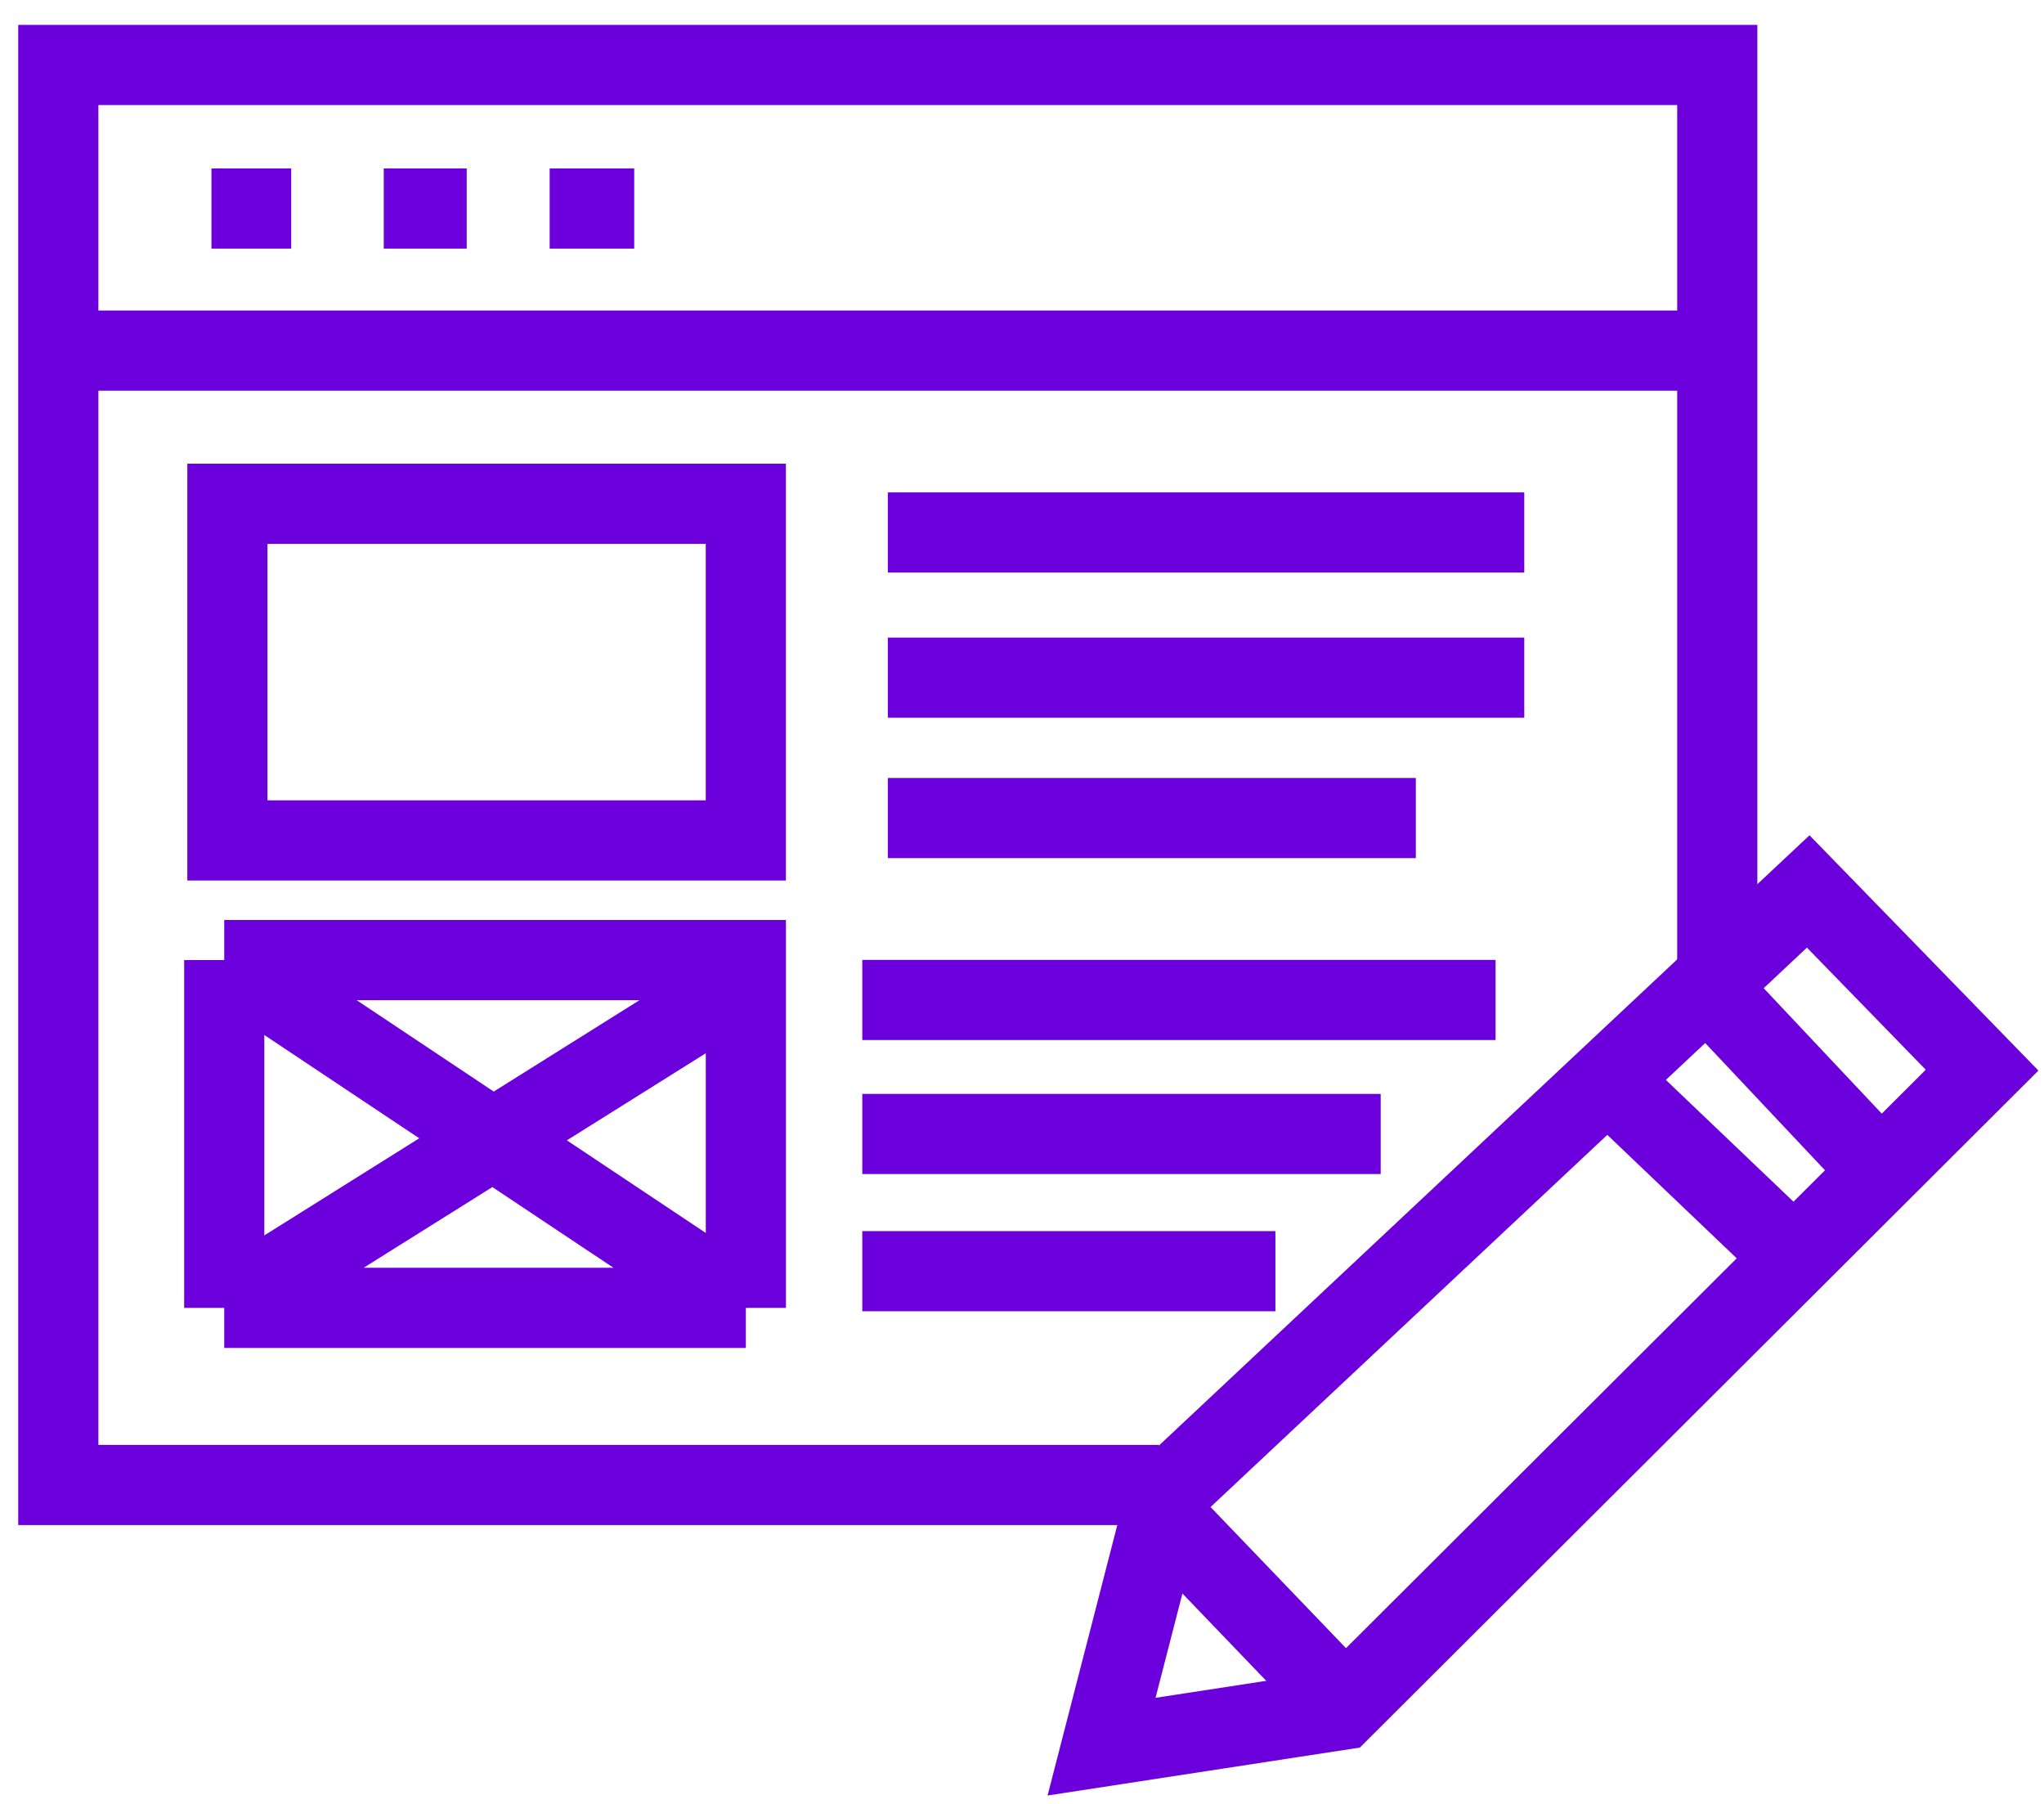
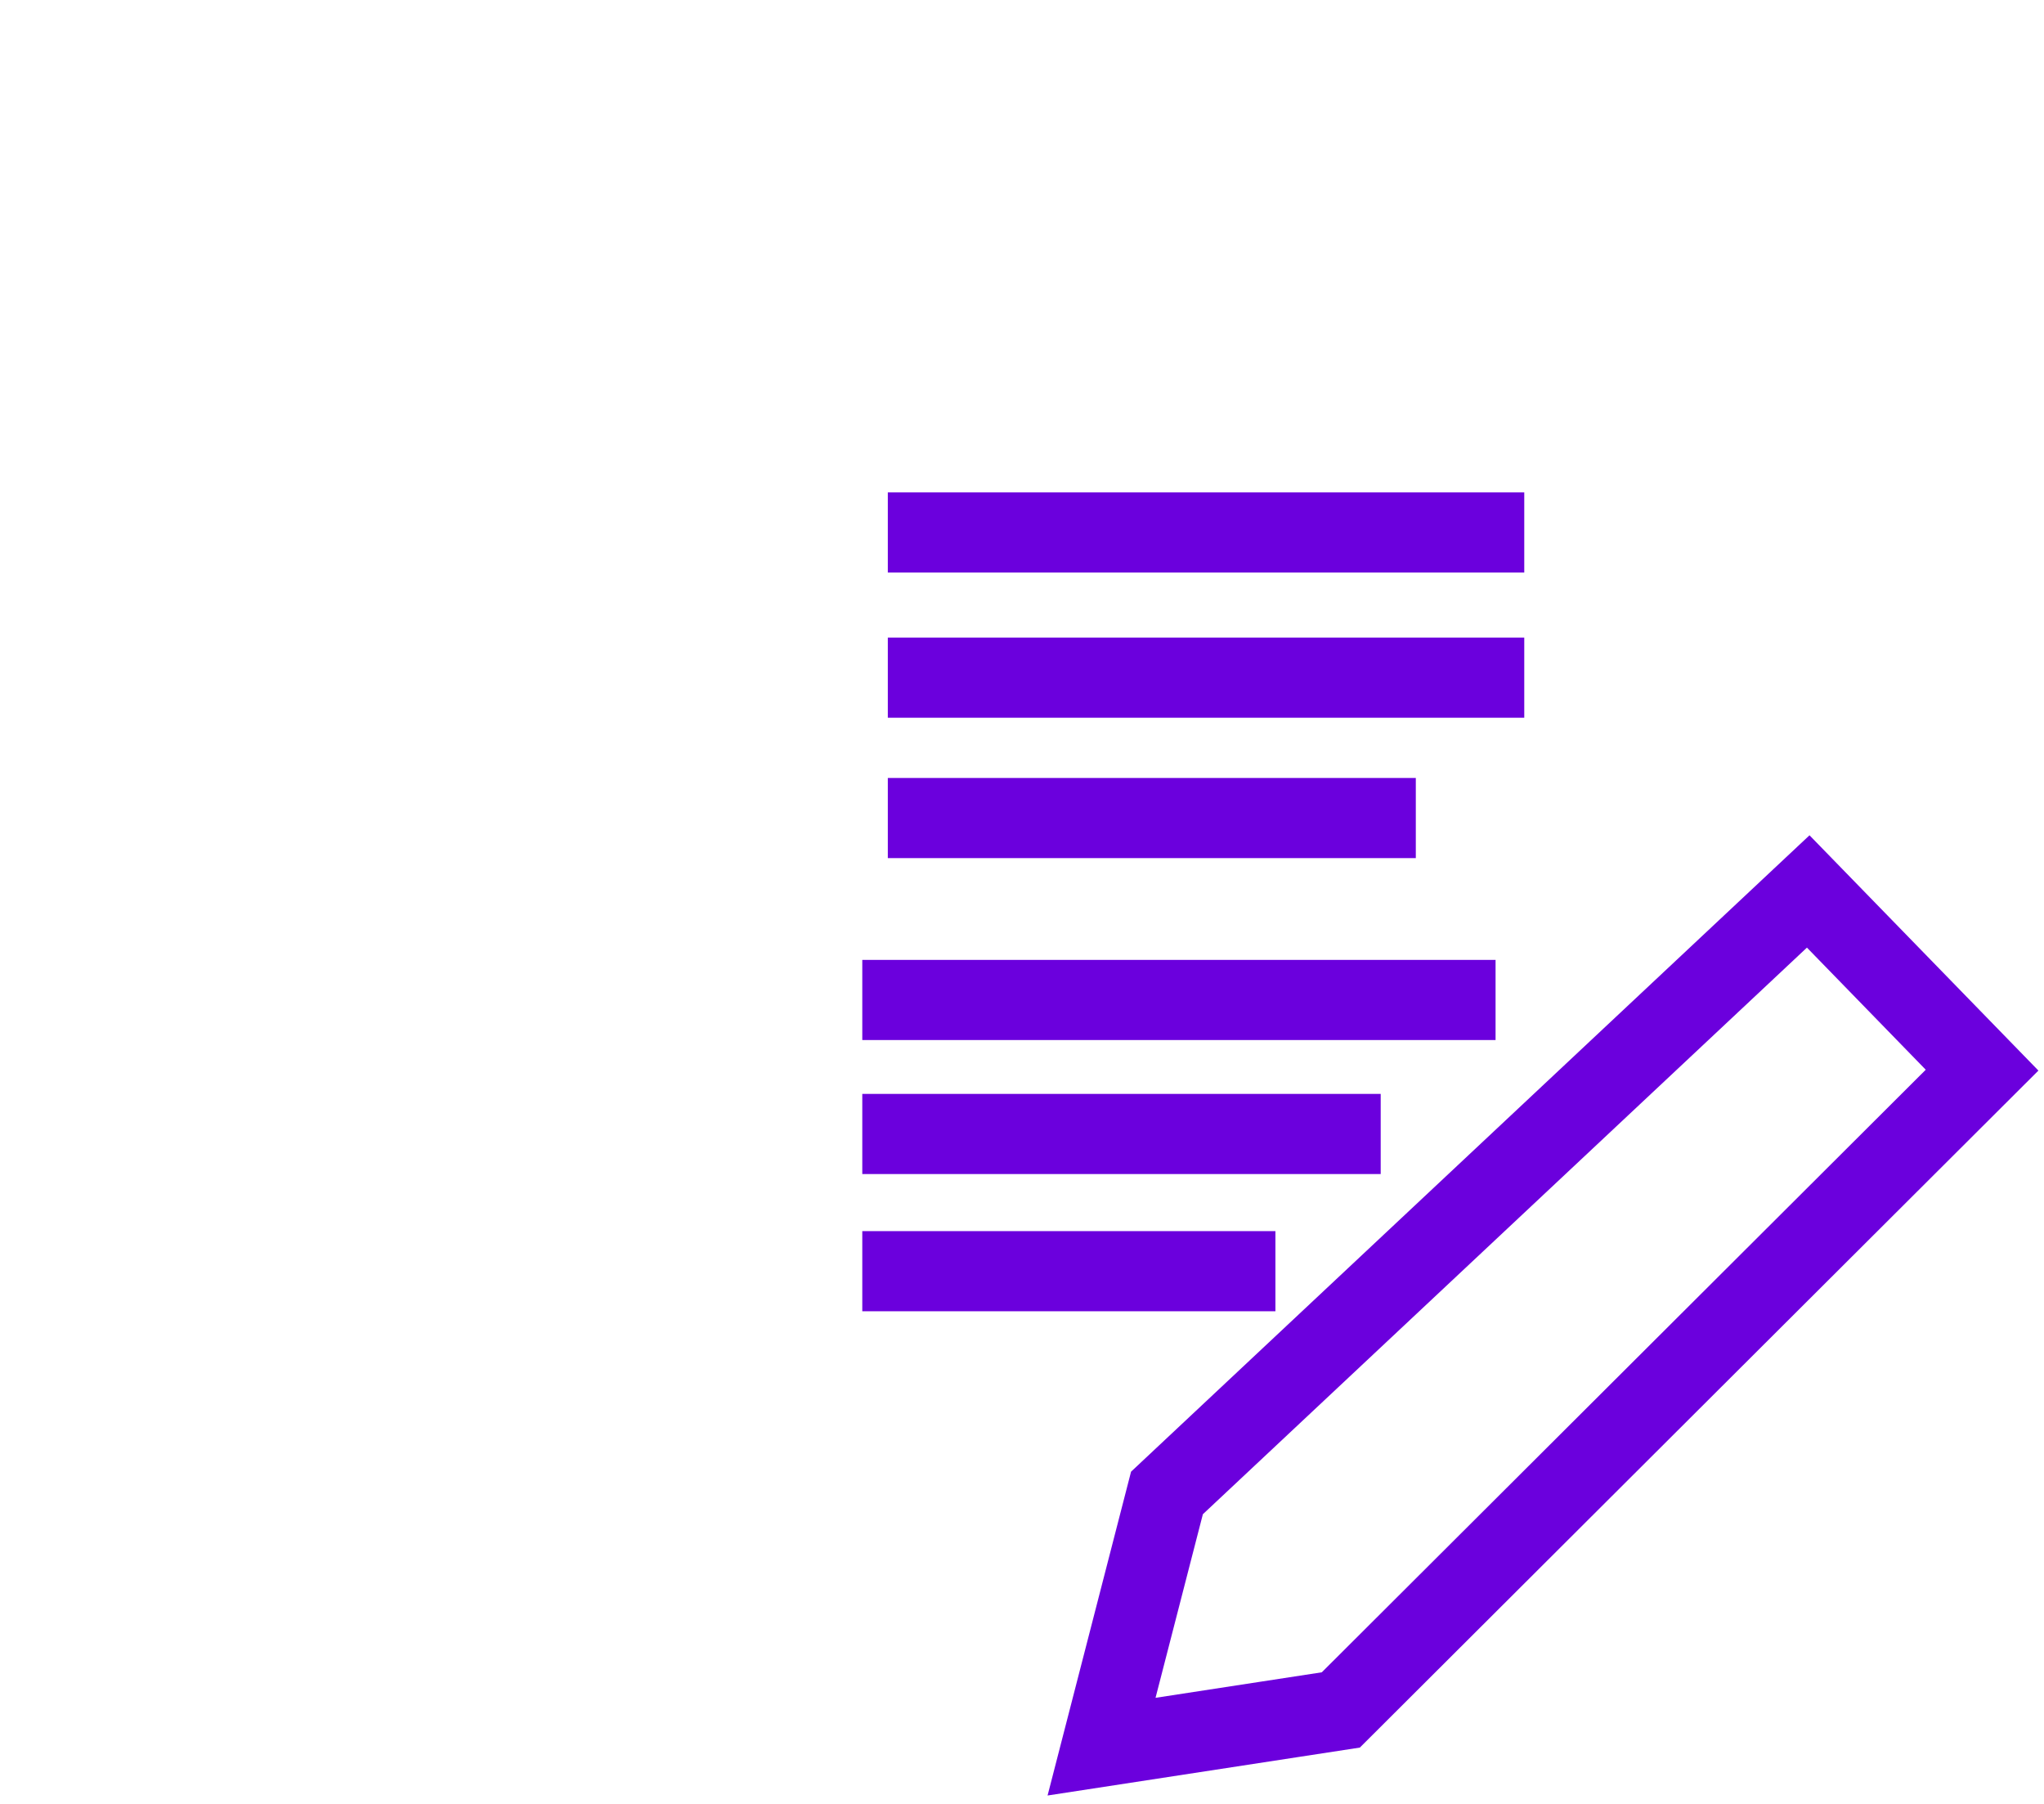
<svg xmlns="http://www.w3.org/2000/svg" width="51" height="45" viewBox="0 0 51 45" fill="none">
-   <path d="M5.595 23.95V32.626M5.595 23.95H18.61V24.467M5.595 23.95L18.61 32.626M5.595 32.626H18.61M5.595 32.626L18.61 24.467M18.61 32.626V24.467" stroke="#6B00DD" stroke-width="2" />
  <path d="M22.152 13.283H38.032M22.152 16.905H38.032M22.152 20.407H35.326M21.515 24.945H37.316M21.515 28.288H34.45M21.515 31.711H31.823M45.117 22.238L29.117 37.243L27.485 43.572L33.455 42.656L49.455 26.696L45.117 22.238Z" stroke="#6B00DD" stroke-width="2" />
-   <path d="M43.246 25.303L46.431 28.686M40.779 27.572L44.242 30.875M29.436 38.238L33.257 42.218M5.276 5.203H7.266M9.575 5.203H11.645M13.714 5.203H15.824" stroke="#6B00DD" stroke-width="2" />
-   <path d="M28.918 37.044H1.455V8.746M42.848 24.029V8.746M1.455 8.746V1.621H42.848V8.746M1.455 8.746H42.848" stroke="#6B00DD" stroke-width="2" />
-   <path d="M5.674 20.965V12.567H18.609V20.965H5.674Z" stroke="#6B00DD" stroke-width="2" />
</svg>